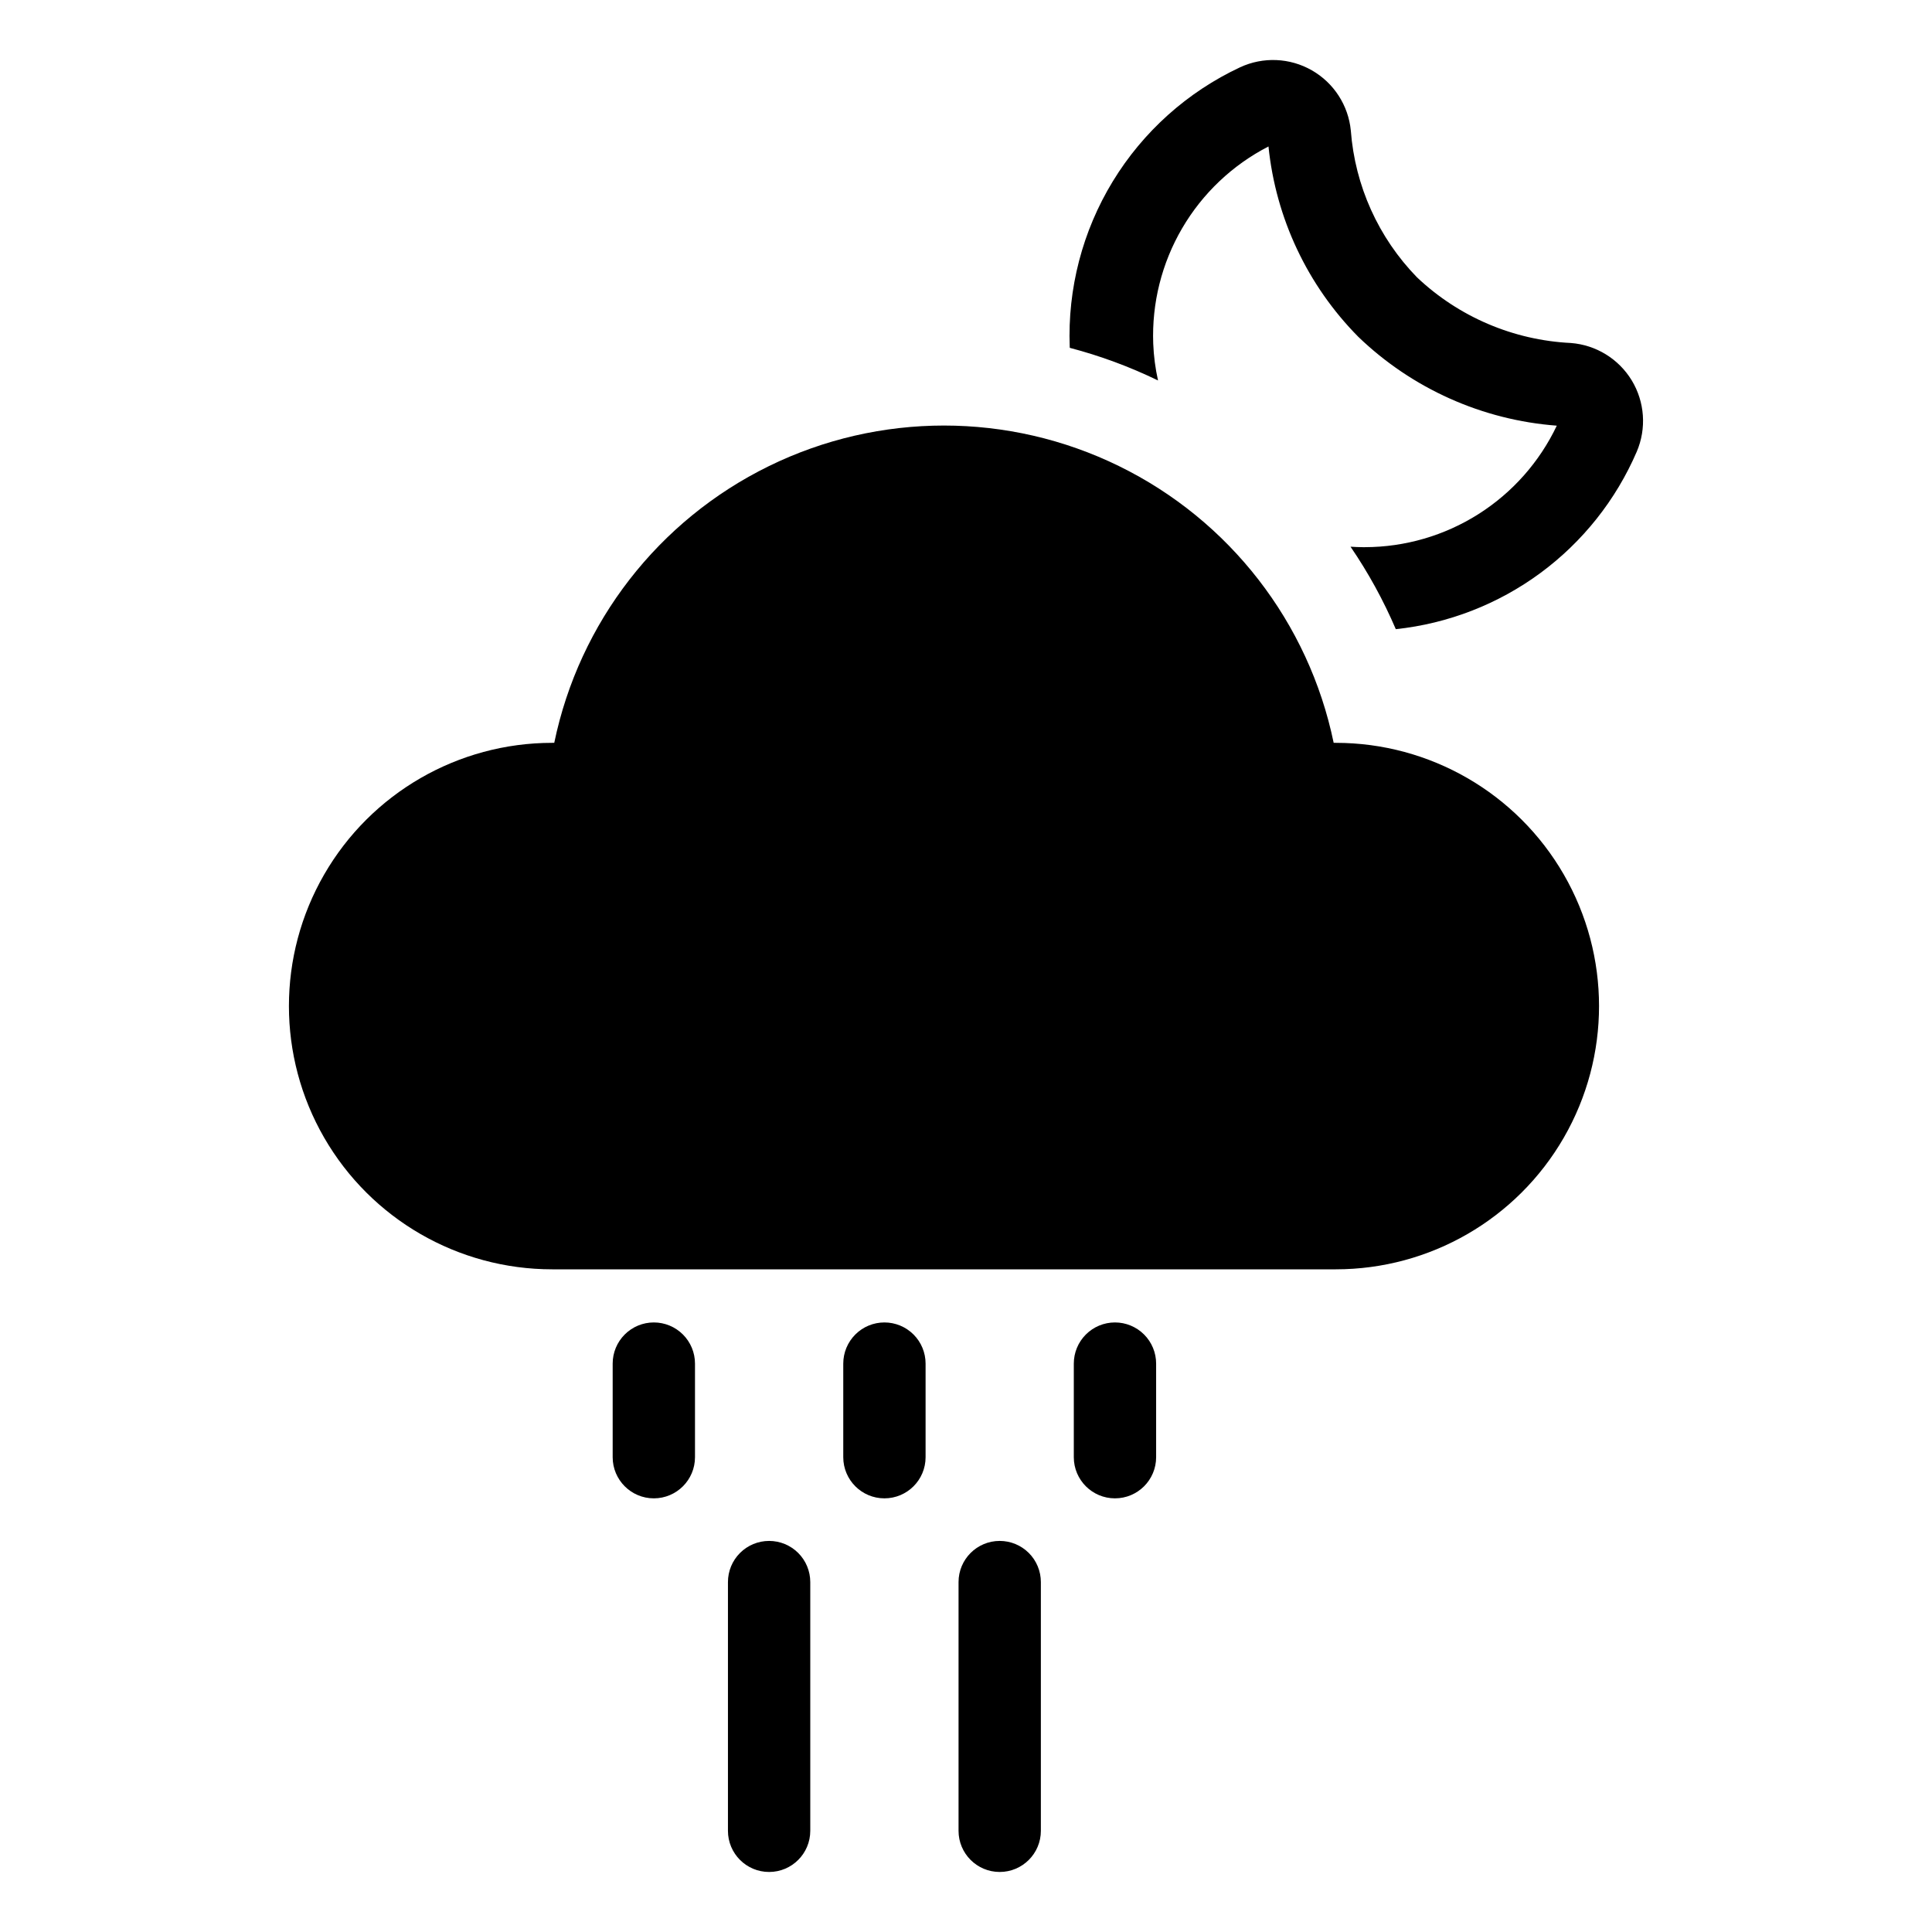
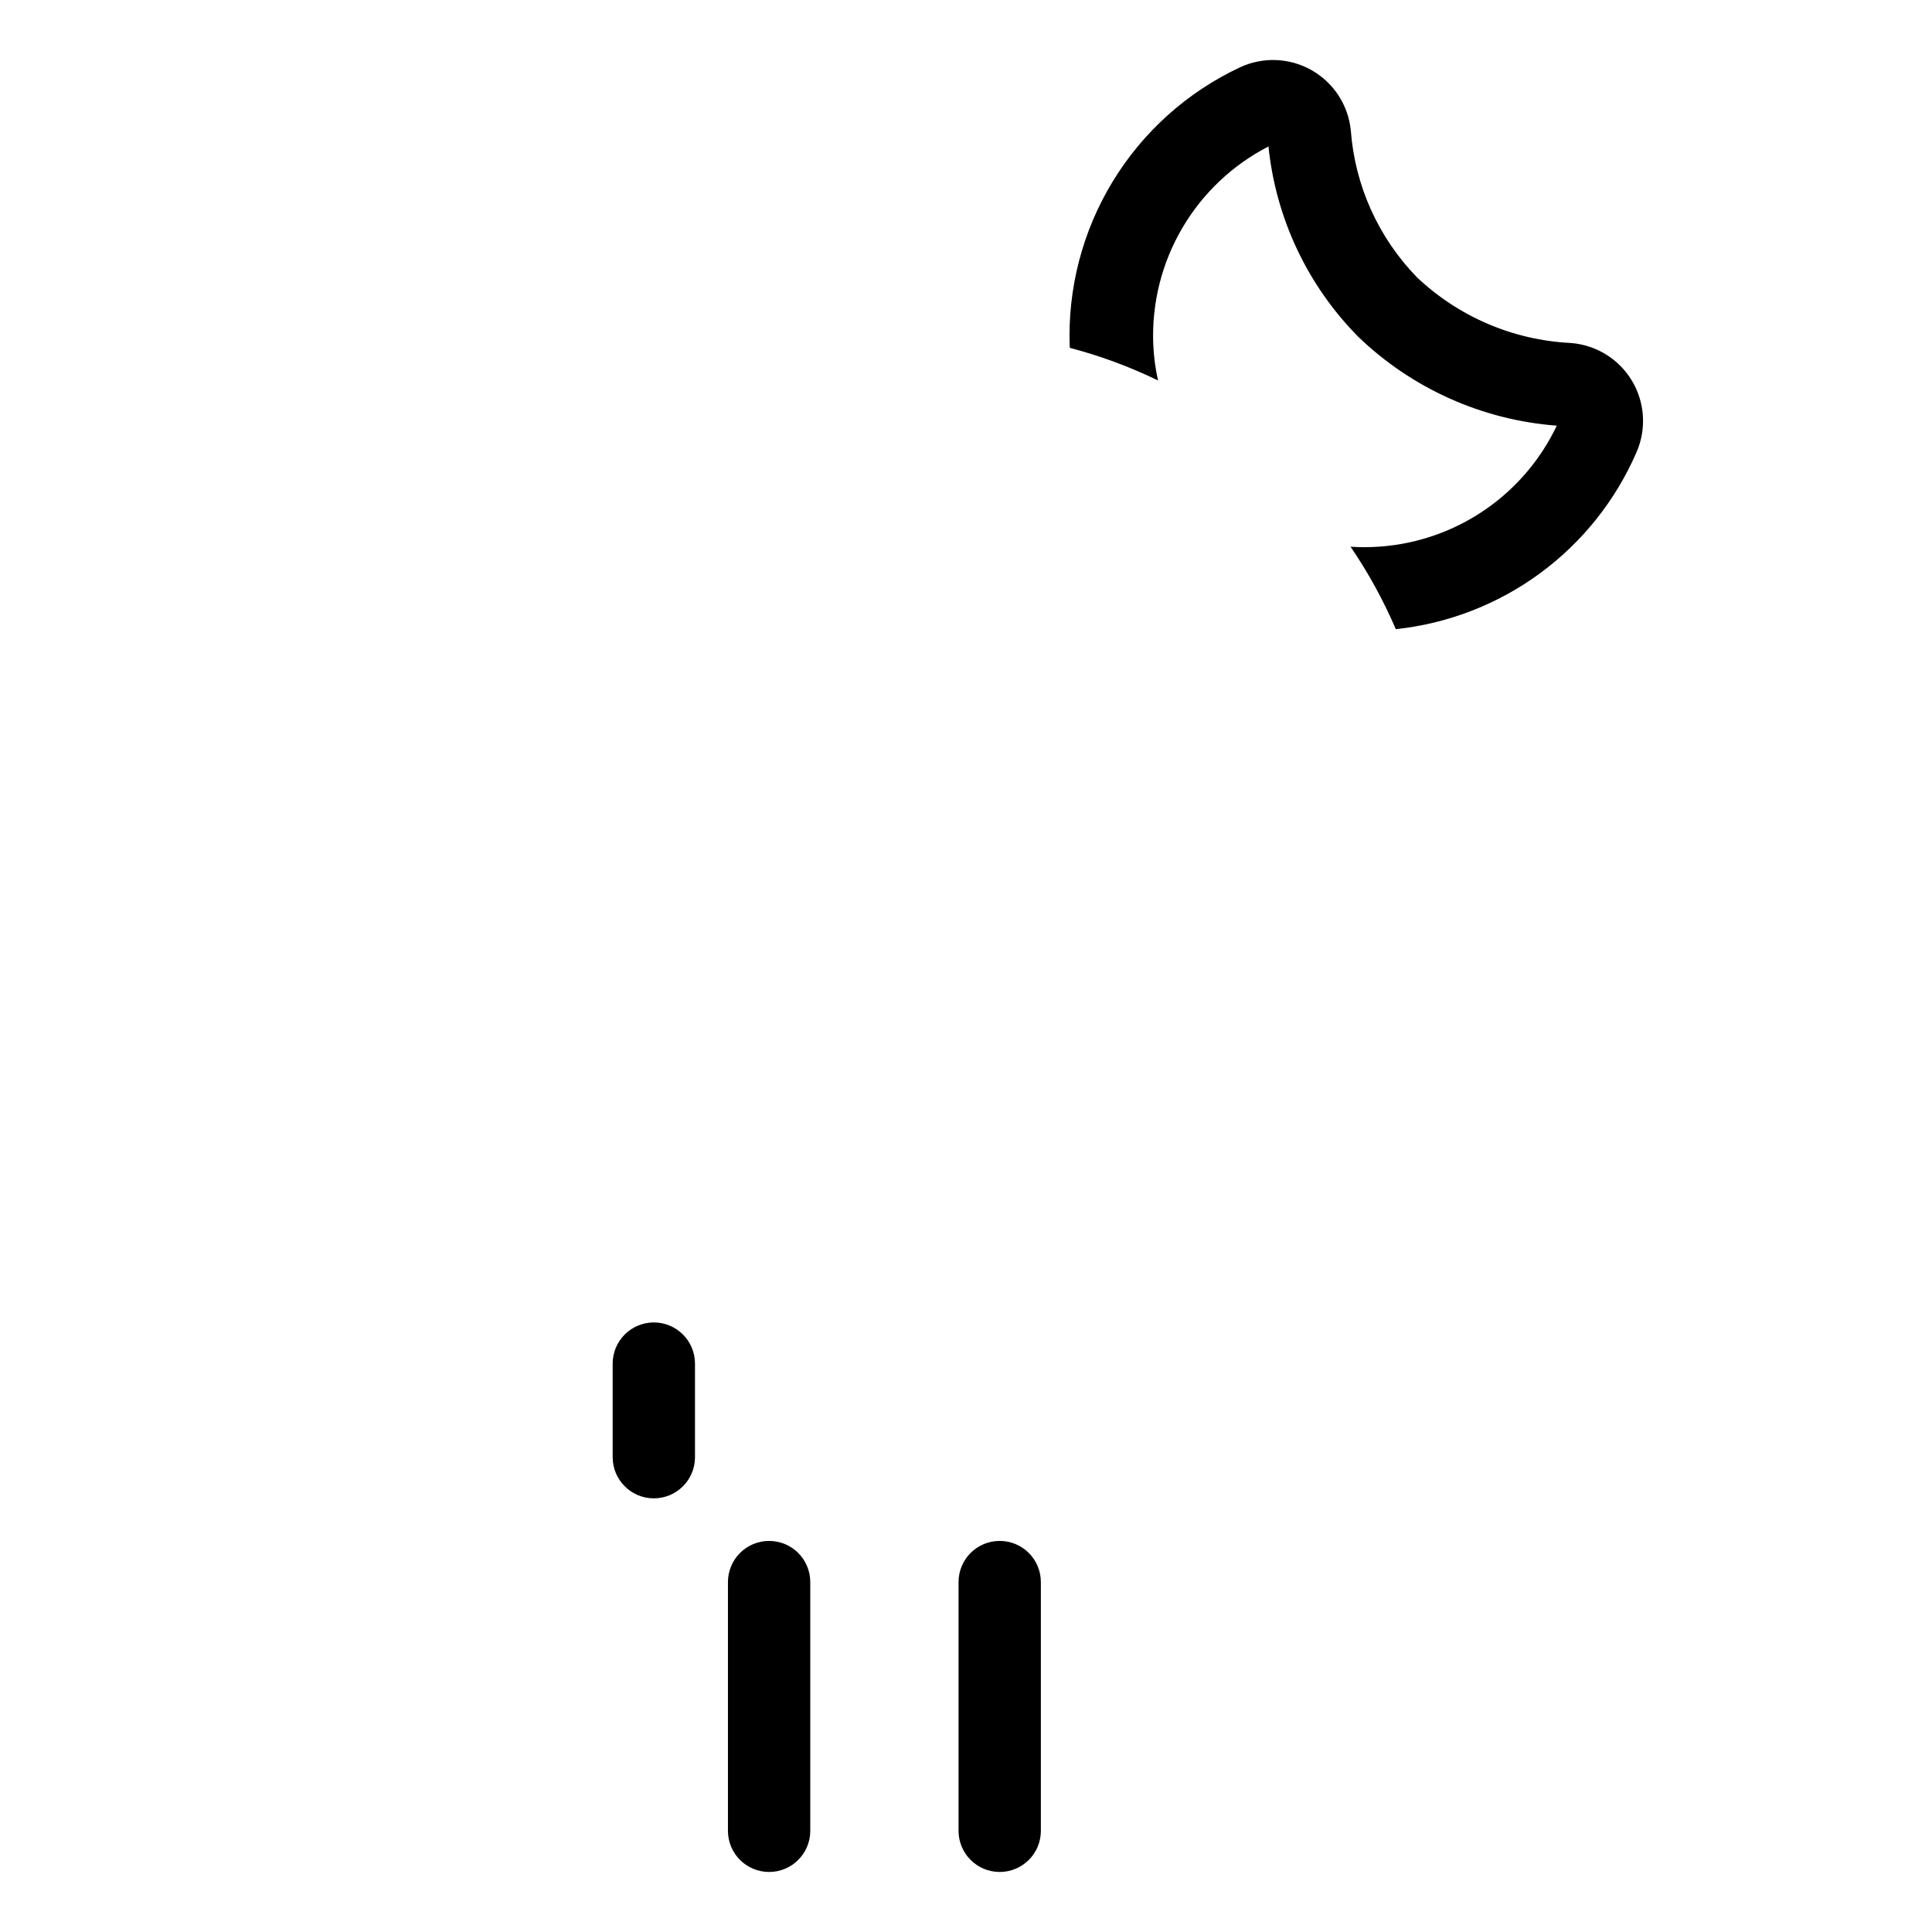
<svg xmlns="http://www.w3.org/2000/svg" fill="#000000" width="800px" height="800px" version="1.1" viewBox="144 144 512 512">
  <g>
    <path d="m408.93 552.36c-6.023 0-10.906 4.883-10.906 10.906v65.918c0 6.023 4.883 10.906 10.906 10.906 6.027 0 10.91-4.883 10.91-10.906v-65.918c0-2.894-1.148-5.668-3.195-7.715-2.047-2.043-4.82-3.191-7.715-3.191z" />
    <path d="m347.82 552.36c-2.891 0-5.668 1.148-7.711 3.191-2.047 2.047-3.195 4.82-3.195 7.715v65.918c0 6.023 4.883 10.906 10.906 10.906 6.027 0 10.91-4.883 10.91-10.906v-65.918c0-2.894-1.148-5.668-3.195-7.715-2.047-2.043-4.82-3.191-7.715-3.191z" />
    <path d="m576.43 244.81c-3.469-5.711-9.477-9.402-16.141-9.914-15.234-0.742-29.699-6.918-40.773-17.402-10.23-10.508-16.438-24.277-17.535-38.902-0.652-6.68-4.508-12.629-10.336-15.961-5.832-3.332-12.914-3.629-19.004-0.801-13.977 6.543-25.715 17.062-33.746 30.242-8.031 13.18-11.996 28.438-11.406 43.859 0.004 0.082 0.008 0.164 0.02 0.25 8.055 2.113 15.887 5.008 23.379 8.645-0.715-3.207-1.141-6.473-1.27-9.758-0.402-10.711 2.254-21.32 7.664-30.574s13.348-16.777 22.879-21.68c1.941 19.035 10.34 36.832 23.793 50.438 14.266 13.734 32.871 22.062 52.613 23.555-4.574 9.621-11.777 17.75-20.781 23.449-9 5.699-19.43 8.73-30.082 8.75h-0.539c-1.094-0.008-2.18-0.051-3.258-0.125v0.004c4.699 6.875 8.715 14.195 11.996 21.852 13.859-1.473 27.082-6.606 38.301-14.871 11.223-8.27 20.043-19.375 25.555-32.176 2.621-6.141 2.129-13.168-1.328-18.879z" />
-     <path d="m498 340.86h-0.562c-6.606-31.918-27.602-58.992-56.875-73.332-29.273-14.34-63.531-14.34-92.805 0-29.273 14.34-50.27 41.414-56.875 73.332h-0.551c-24.926 0-47.957 13.297-60.418 34.883-12.461 21.582-12.461 48.176 0 69.762 12.461 21.586 35.492 34.879 60.418 34.879h207.67c24.922 0 47.953-13.293 60.414-34.879 12.461-21.586 12.461-48.18 0-69.762-12.461-21.586-35.492-34.883-60.414-34.883z" />
-     <path d="m439.48 494.46c-2.894 0-5.668 1.148-7.715 3.195s-3.195 4.82-3.195 7.715v24.801c0 6.023 4.883 10.906 10.91 10.906 6.023 0 10.906-4.883 10.906-10.906v-24.801c0-2.894-1.148-5.668-3.195-7.715-2.047-2.043-4.82-3.195-7.711-3.195z" />
    <path d="m317.27 494.46c-2.891 0-5.668 1.148-7.711 3.195-2.047 2.047-3.195 4.82-3.195 7.715v24.801c0 6.023 4.883 10.906 10.906 10.906 6.027 0 10.91-4.883 10.91-10.906v-24.801c0-2.894-1.148-5.668-3.195-7.715-2.047-2.043-4.82-3.195-7.715-3.195z" />
-     <path d="m378.38 494.46c-2.891 0-5.668 1.148-7.711 3.195-2.047 2.047-3.195 4.82-3.195 7.715v24.801c0 6.023 4.883 10.906 10.906 10.906 6.027 0 10.91-4.883 10.91-10.906v-24.801c0-2.894-1.148-5.668-3.195-7.715-2.047-2.043-4.82-3.195-7.715-3.195z" />
  </g>
</svg>